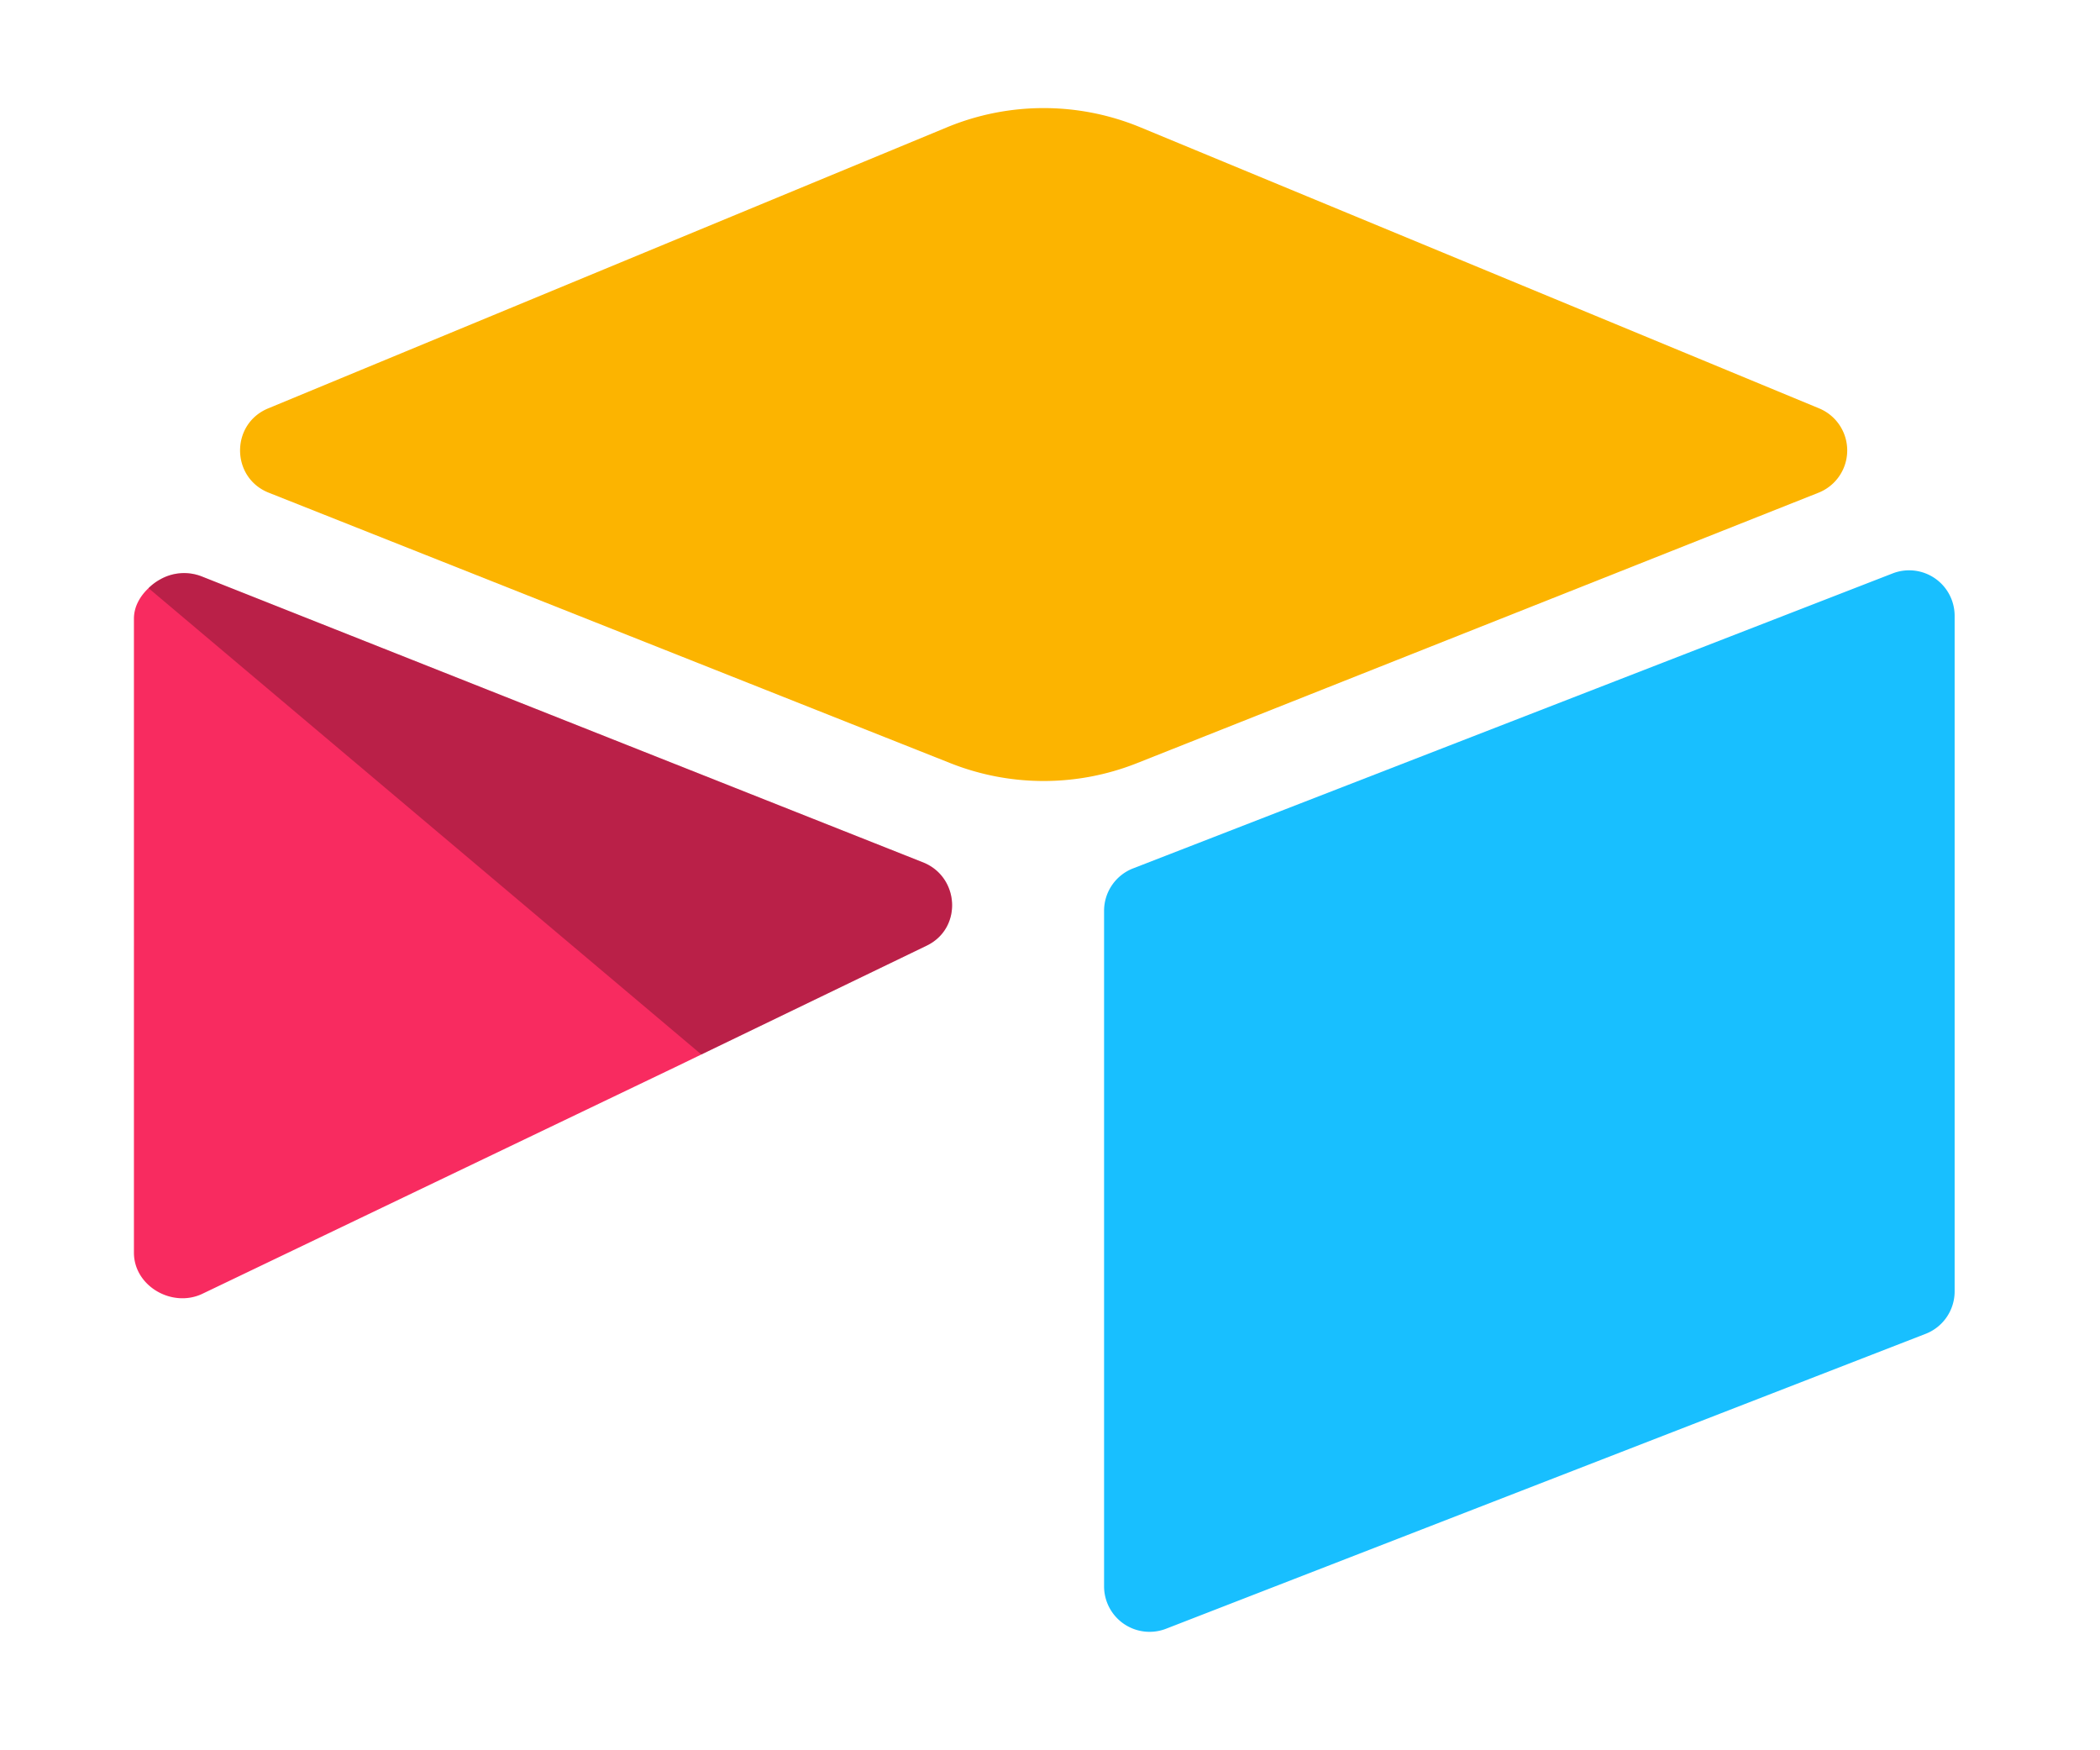
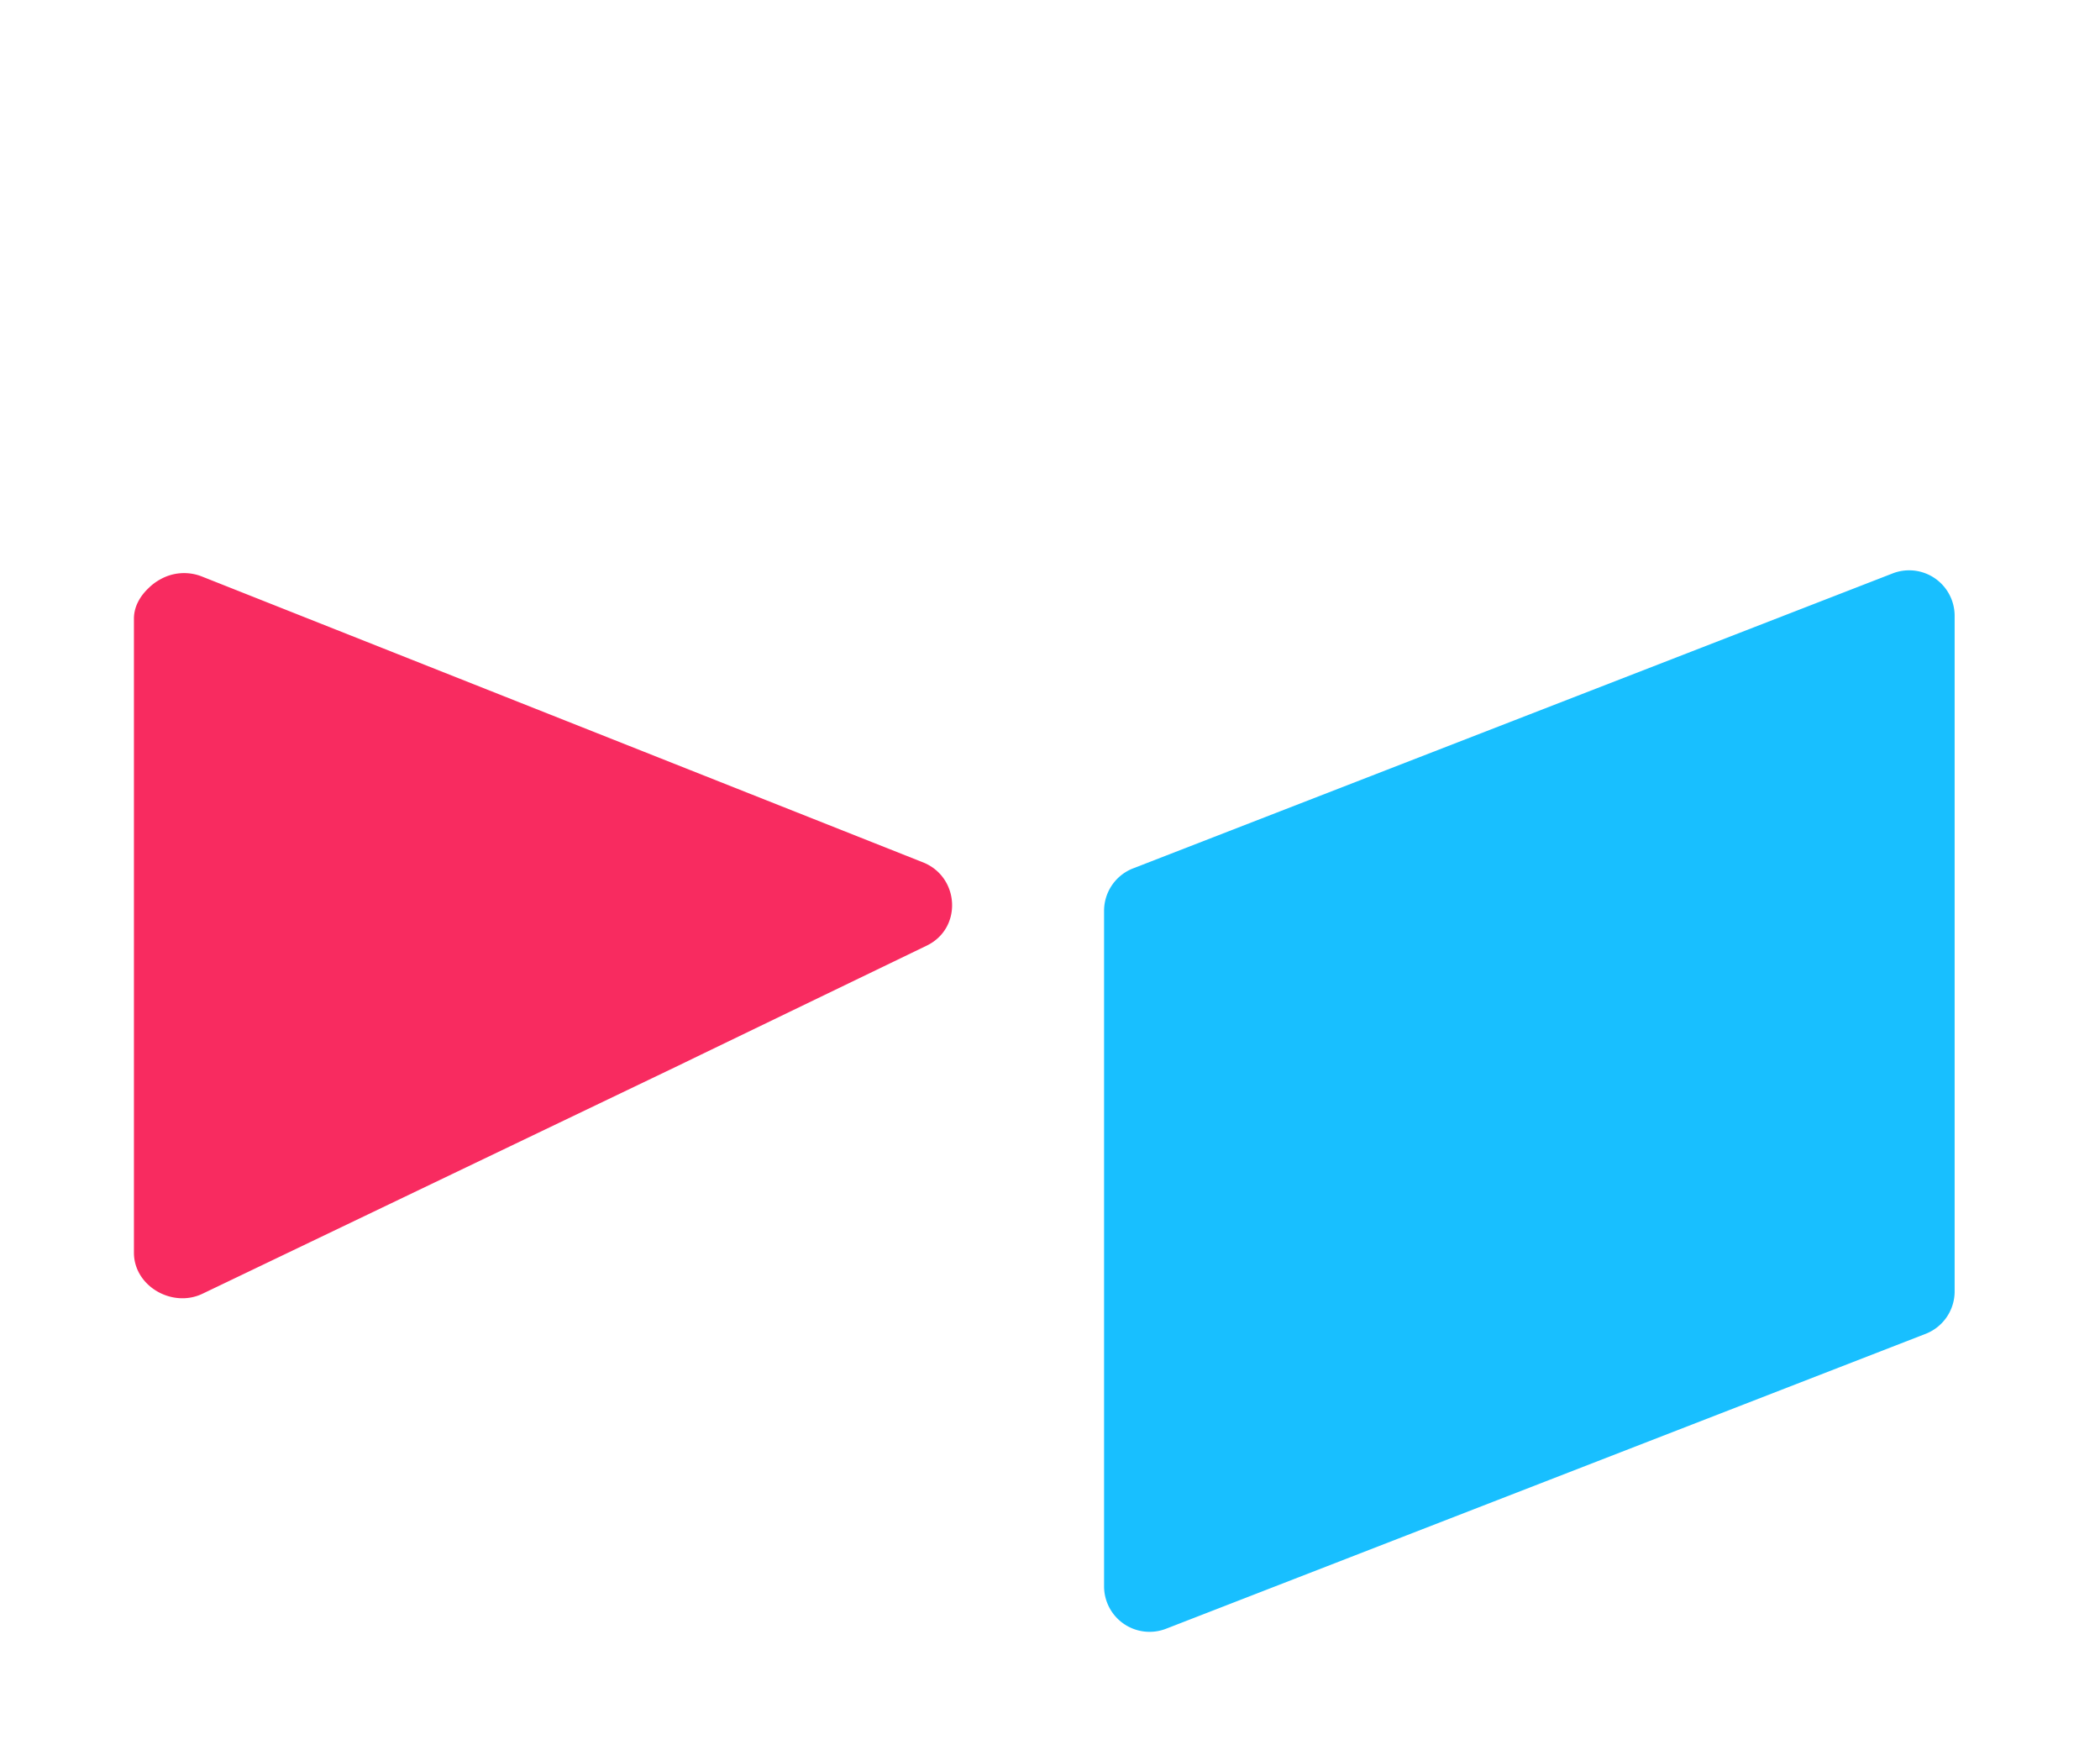
<svg xmlns="http://www.w3.org/2000/svg" width="36" height="30" viewBox="0 0 36 30" fill="none">
-   <path d="M16.234 2.182 4.597 7c-.647.268-.64 1.187.01 1.445l11.686 4.636a4.335 4.335 0 0 0 3.197 0l11.685-4.636A.78.78 0 0 0 31.186 7L19.549 2.182a4.335 4.335 0 0 0-3.315 0Z" fill="#FCB400" />
  <path d="M18.927 15.61v11.58a.78.78 0 0 0 1.067.725l13.022-5.055a.78.78 0 0 0 .492-.726V10.555a.78.78 0 0 0-1.067-.725L19.42 14.886a.78.78 0 0 0-.493.725Z" fill="#18BFFF" />
  <path d="m15.887 16.208-3.864 1.866-.392.19-8.158 3.91c-.517.25-1.177-.128-1.177-.702V10.604c0-.208.107-.388.25-.523a.886.886 0 0 1 .197-.148.83.83 0 0 1 .71-.055l12.37 4.903c.628.25.678 1.13.064 1.427Z" fill="#F82B60" />
-   <path d="m15.887 16.208-3.864 1.866-9.477-7.993a.887.887 0 0 1 .197-.148.83.83 0 0 1 .71-.055l12.37 4.903c.628.25.678 1.13.064 1.427Z" fill="#000" fill-opacity=".25" />
</svg>